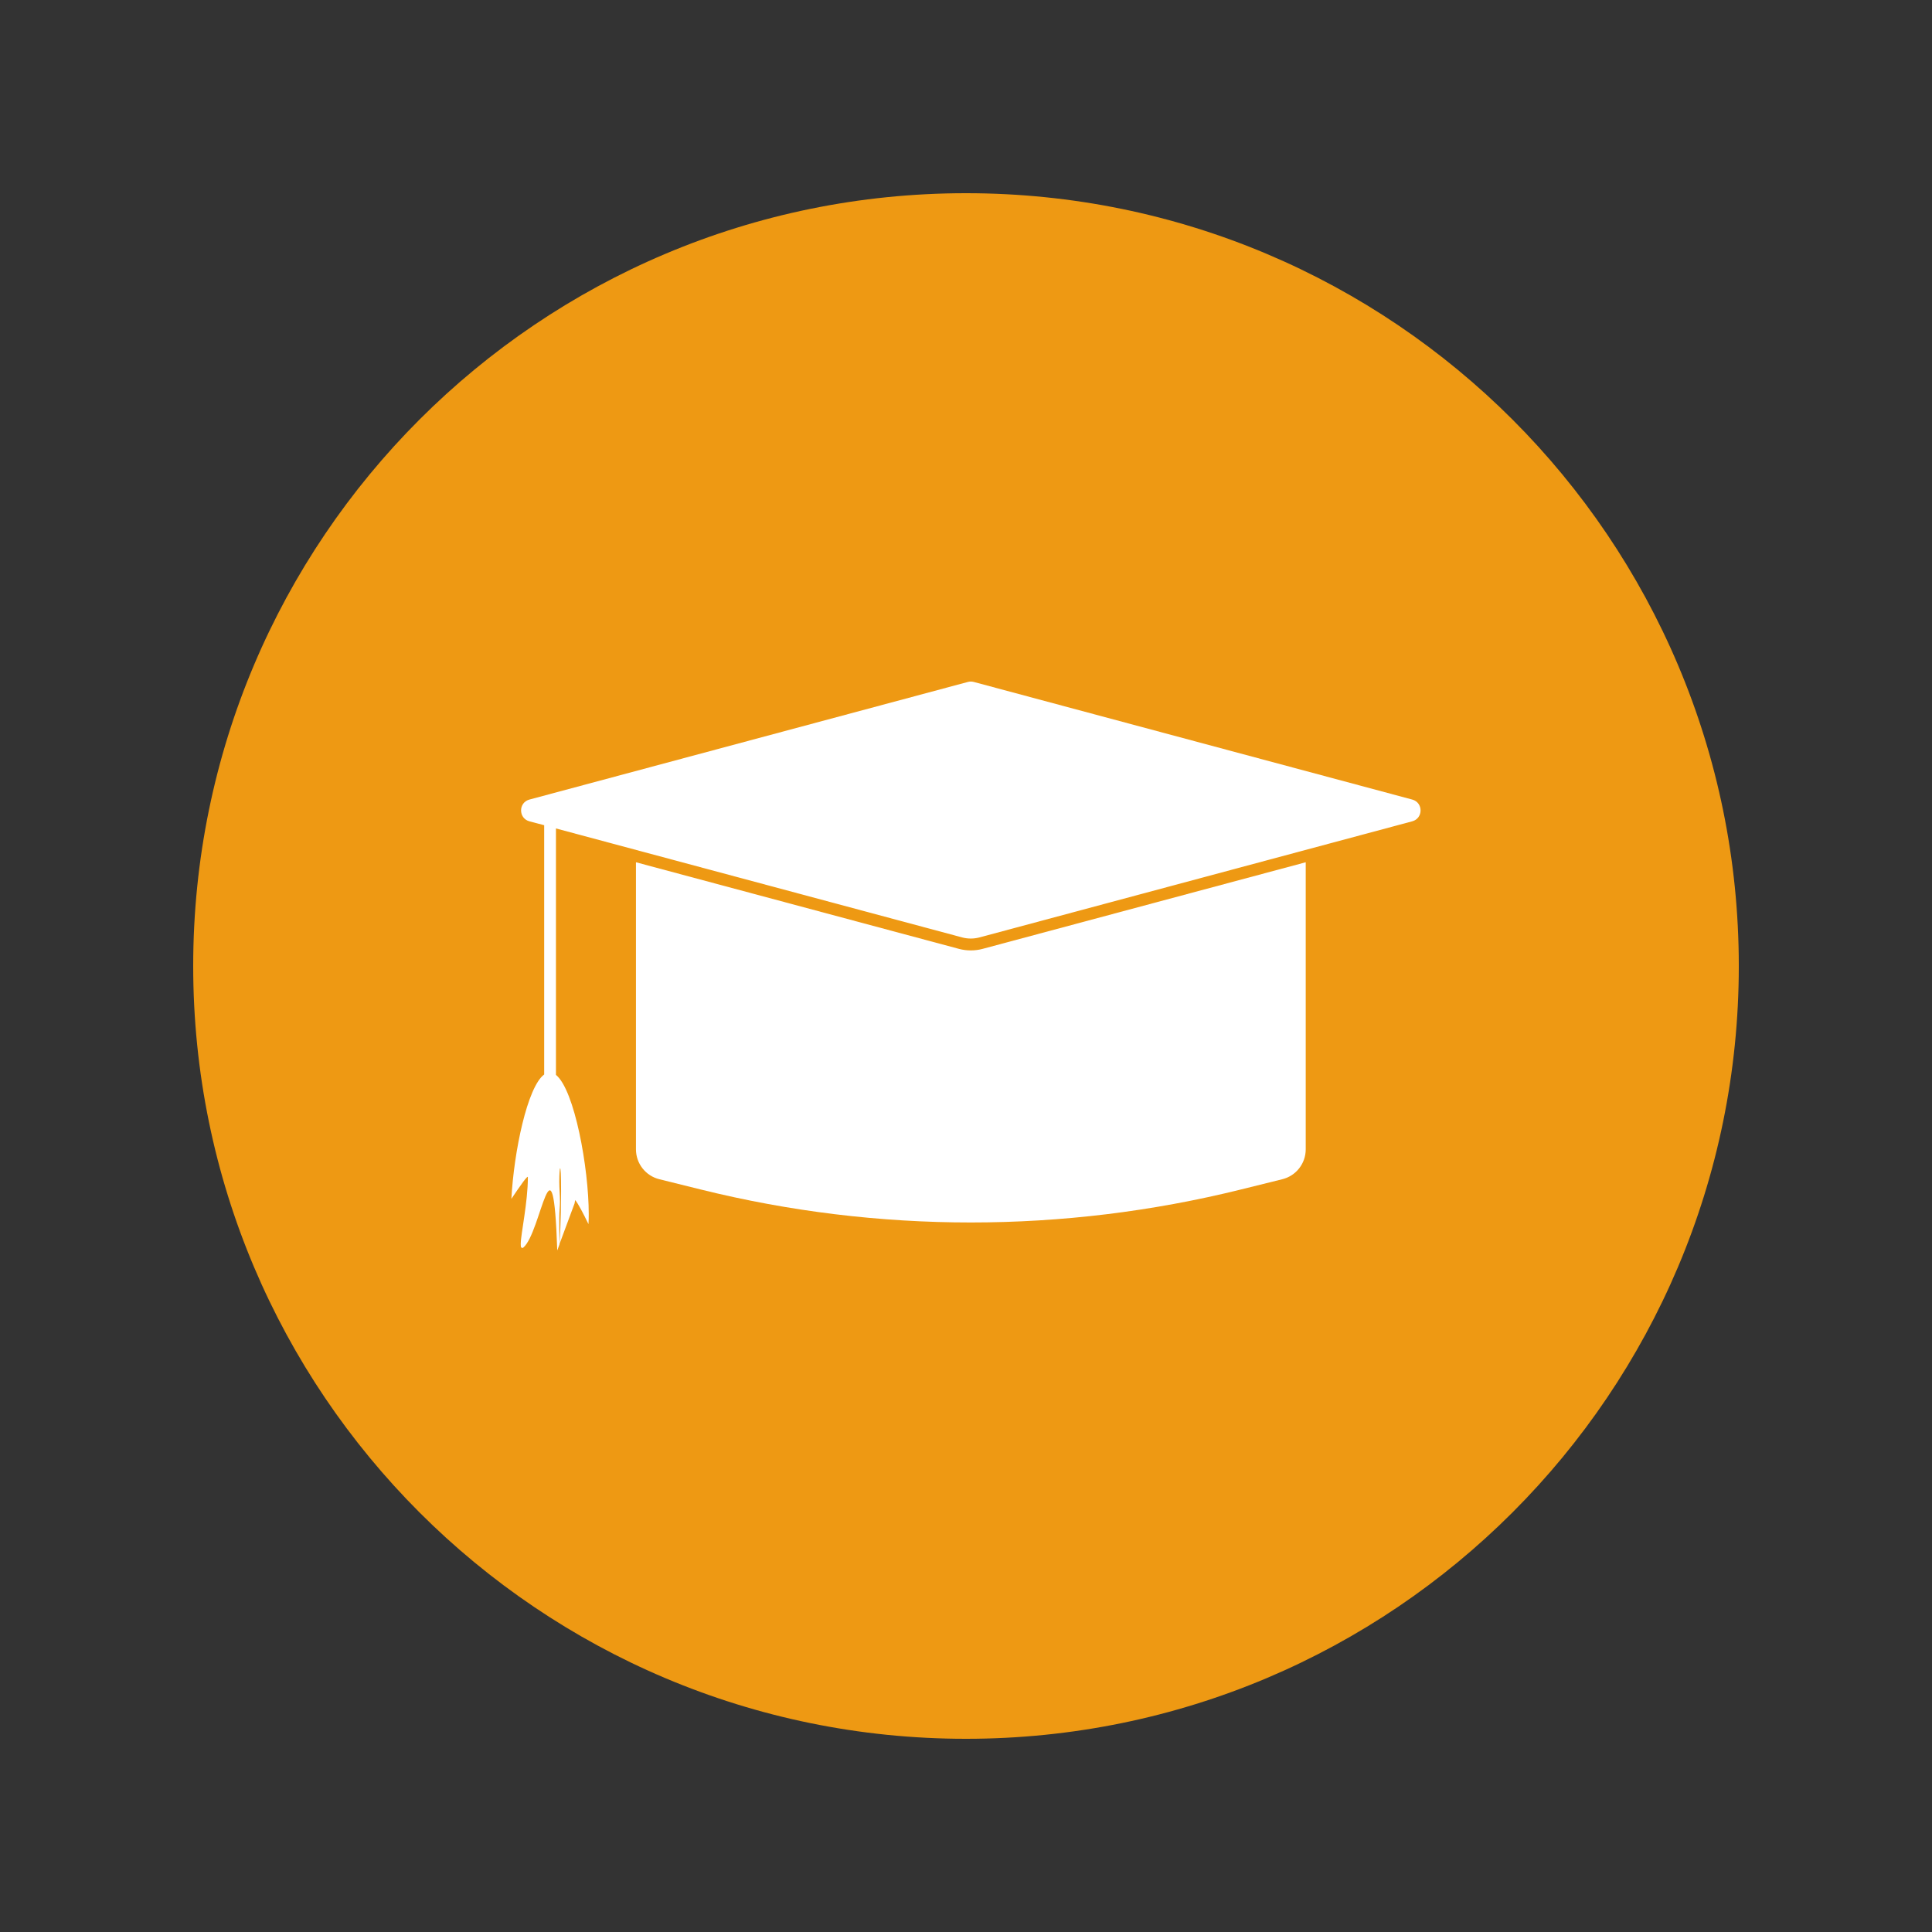
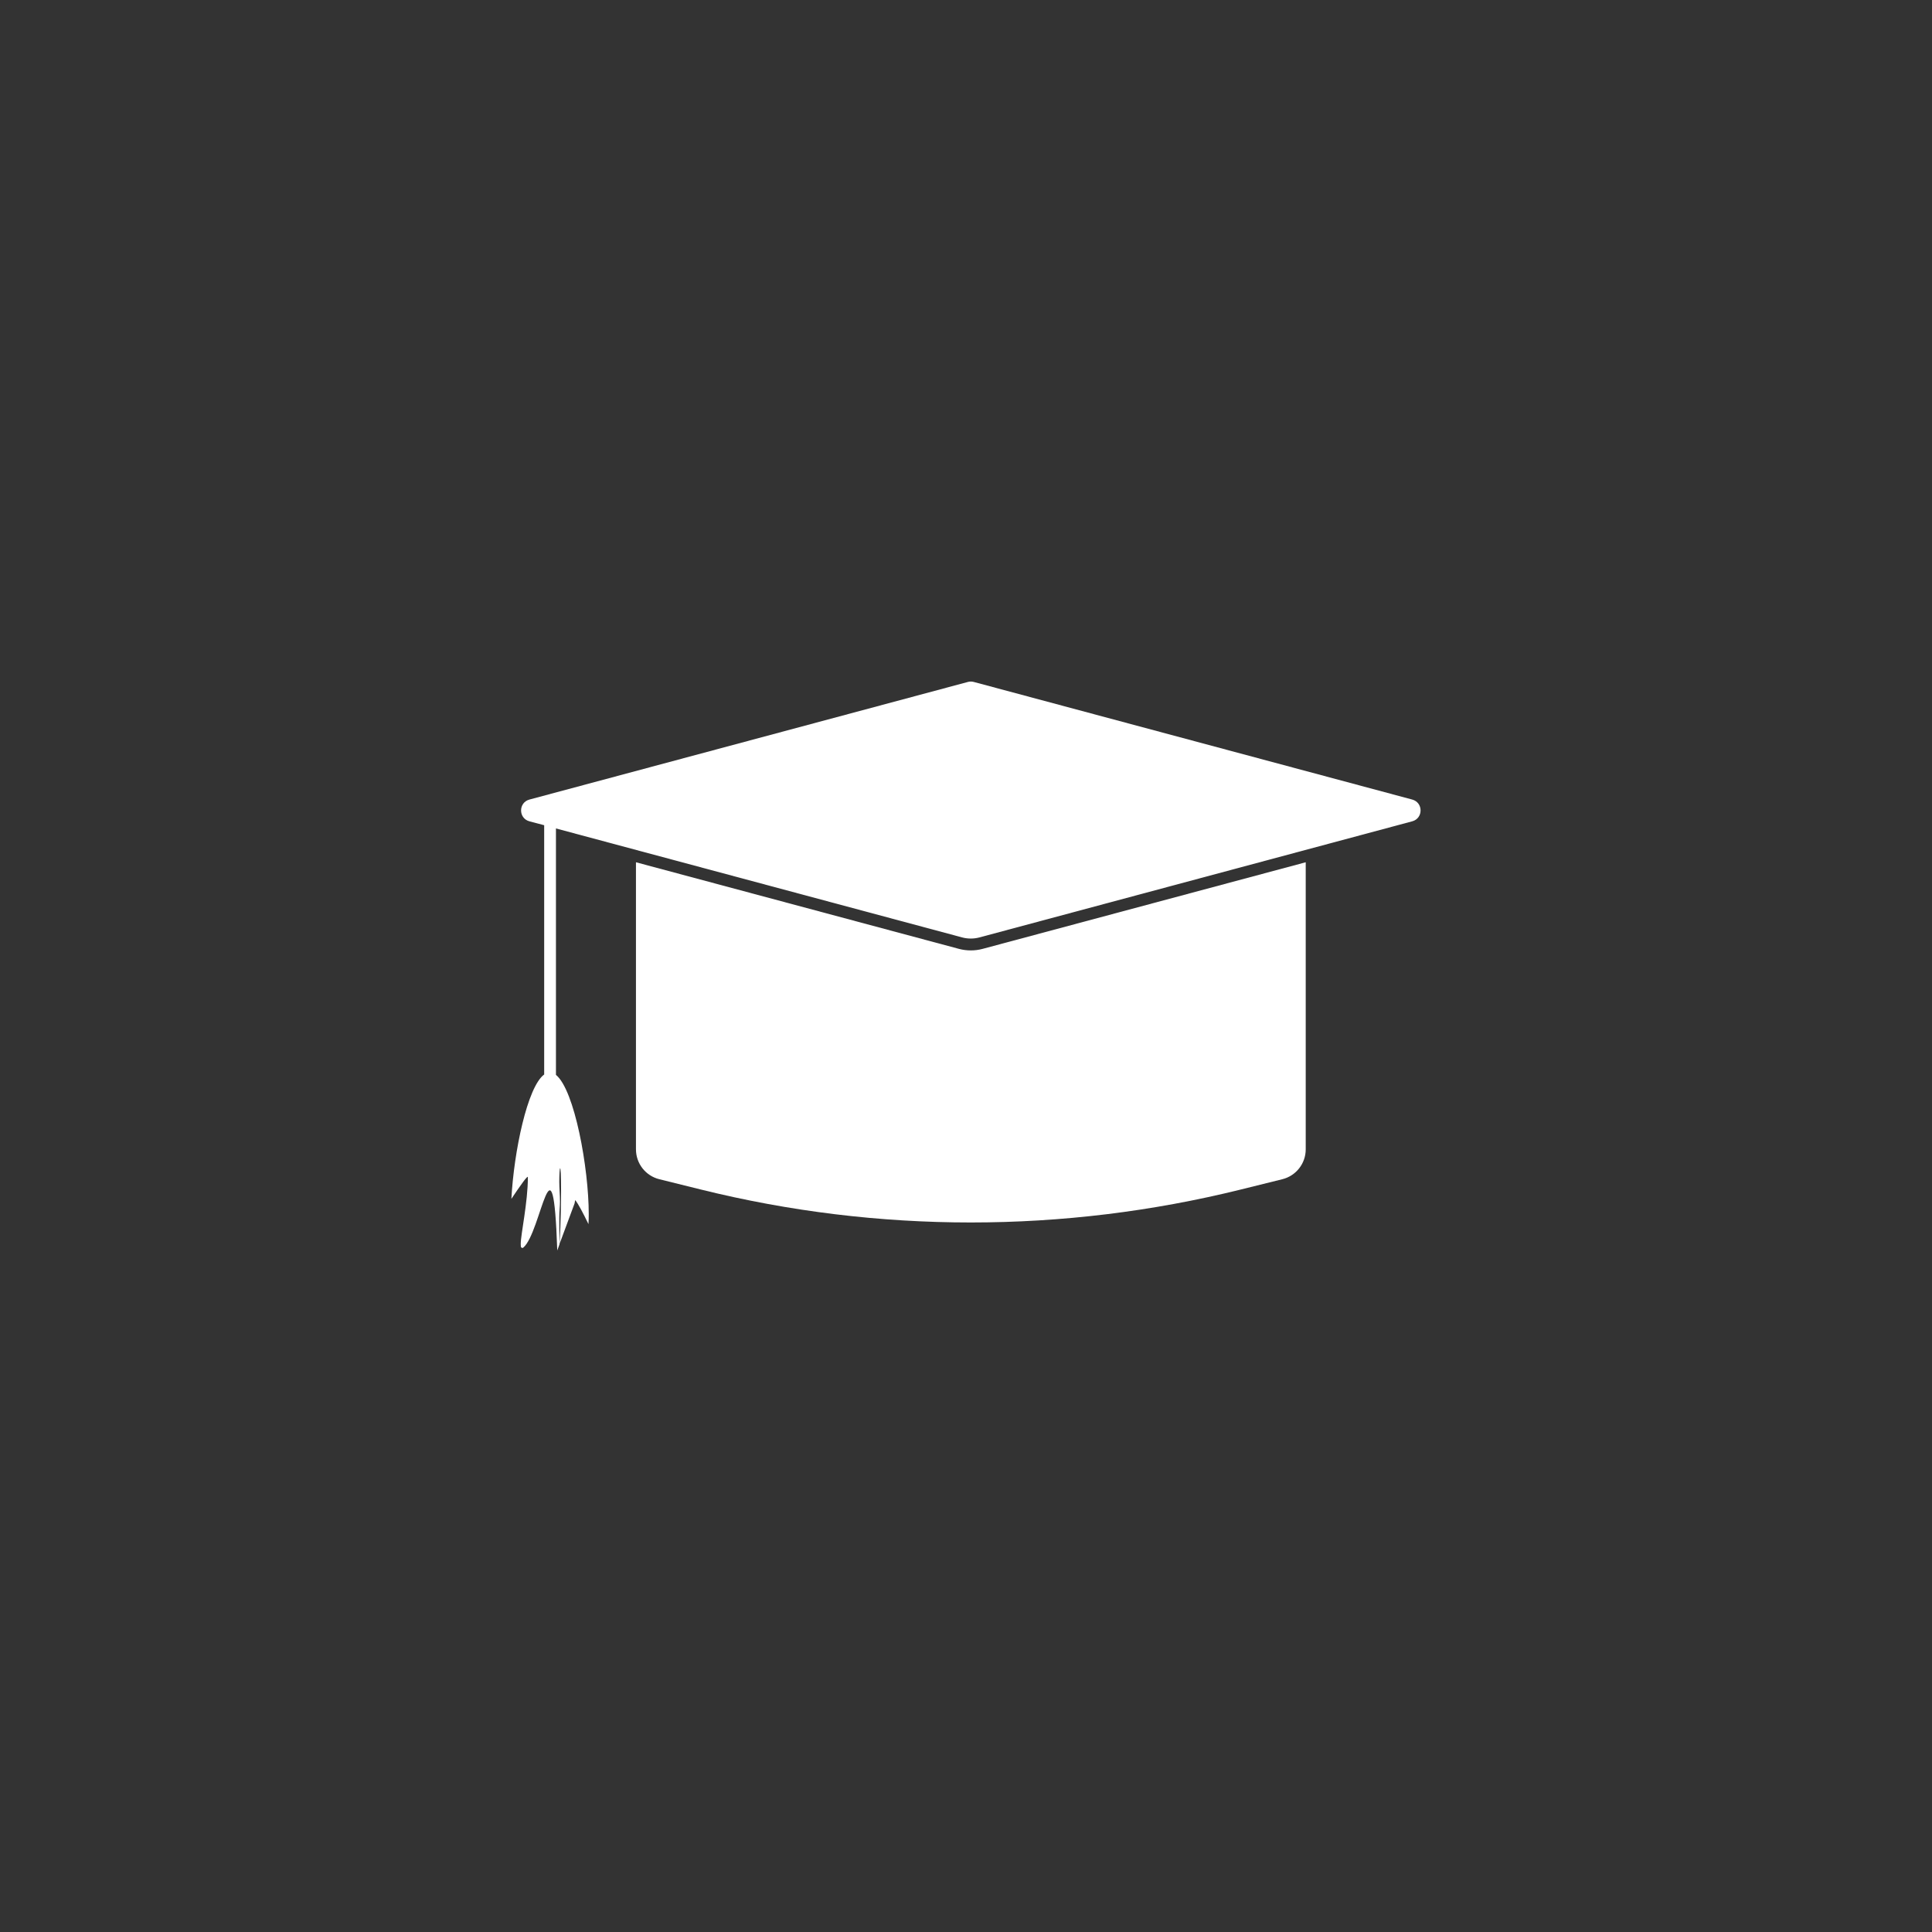
<svg xmlns="http://www.w3.org/2000/svg" width="100" viewBox="0 0 75 75" height="100" preserveAspectRatio="xMidYMid meet">
  <rect x="0" y="0" width="75" height="75" fill="#333333" stroke="none" />
  <defs>
    <clipPath id="09c0b4c284">
-       <path d="M 7.5 7.5 L 67.5 7.5 L 67.5 67.5 L 7.5 67.5 Z M 7.5 7.5 " clip-rule="nonzero" />
-     </clipPath>
+       </clipPath>
  </defs>
  <g clip-path="url(#09c0b4c284)">
-     <path fill="#ee9913" d="M 67.5 37.5 C 67.5 54.07 54.07 67.5 37.5 67.5 C 20.93 67.5 7.5 54.07 7.5 37.5 C 7.5 20.93 20.93 7.5 37.5 7.5 C 54.07 7.5 67.5 20.93 67.5 37.5 " fill-opacity="1" fill-rule="nonzero" />
-   </g>
+     </g>
  <path fill="#ffffff" d="M 54.824 31.039 L 37.801 26.473 C 37.727 26.453 37.648 26.453 37.574 26.473 L 20.551 31.039 C 20.121 31.156 20.121 31.766 20.551 31.883 L 21.125 32.035 L 21.125 41.711 C 20.469 42.195 19.949 44.715 19.852 46.539 C 20.211 46.004 20.492 45.605 20.492 45.699 C 20.492 46.68 20.215 47.91 20.215 48.293 C 20.215 48.32 20.219 48.352 20.219 48.383 C 20.219 48.414 20.246 48.445 20.277 48.445 C 20.289 48.445 20.305 48.441 20.316 48.43 C 21.012 47.852 21.465 43.668 21.633 48.543 L 21.719 48.305 C 21.715 48.023 21.711 47.695 21.711 47.289 C 21.711 47 21.738 46.852 21.738 46.645 C 21.738 46.387 21.711 46.129 21.711 45.871 C 21.711 45.289 21.781 44.941 21.781 46.254 C 21.781 46.609 21.773 47.43 21.723 48.285 L 22.305 46.715 C 22.312 46.664 22.32 46.617 22.328 46.586 C 22.445 46.723 22.637 47.094 22.844 47.52 C 22.852 47.402 22.855 47.277 22.855 47.137 C 22.855 45.344 22.305 42.309 21.582 41.727 L 21.582 32.16 L 37.352 36.391 C 37.57 36.449 37.801 36.449 38.02 36.391 L 54.824 31.883 C 55.254 31.766 55.254 31.156 54.824 31.039 " fill-opacity="1" fill-rule="nonzero" />
  <path fill="#ffffff" d="M 37.688 36.895 C 37.531 36.895 37.379 36.875 37.23 36.836 L 24.688 33.473 L 24.688 44.617 C 24.688 45.168 25.062 45.645 25.594 45.777 L 27.203 46.176 C 34.086 47.883 41.285 47.883 48.172 46.176 L 49.781 45.777 C 50.312 45.645 50.688 45.168 50.688 44.617 L 50.688 33.473 L 38.141 36.836 C 37.996 36.875 37.84 36.895 37.688 36.895 " fill-opacity="1" fill-rule="nonzero" />
</svg>